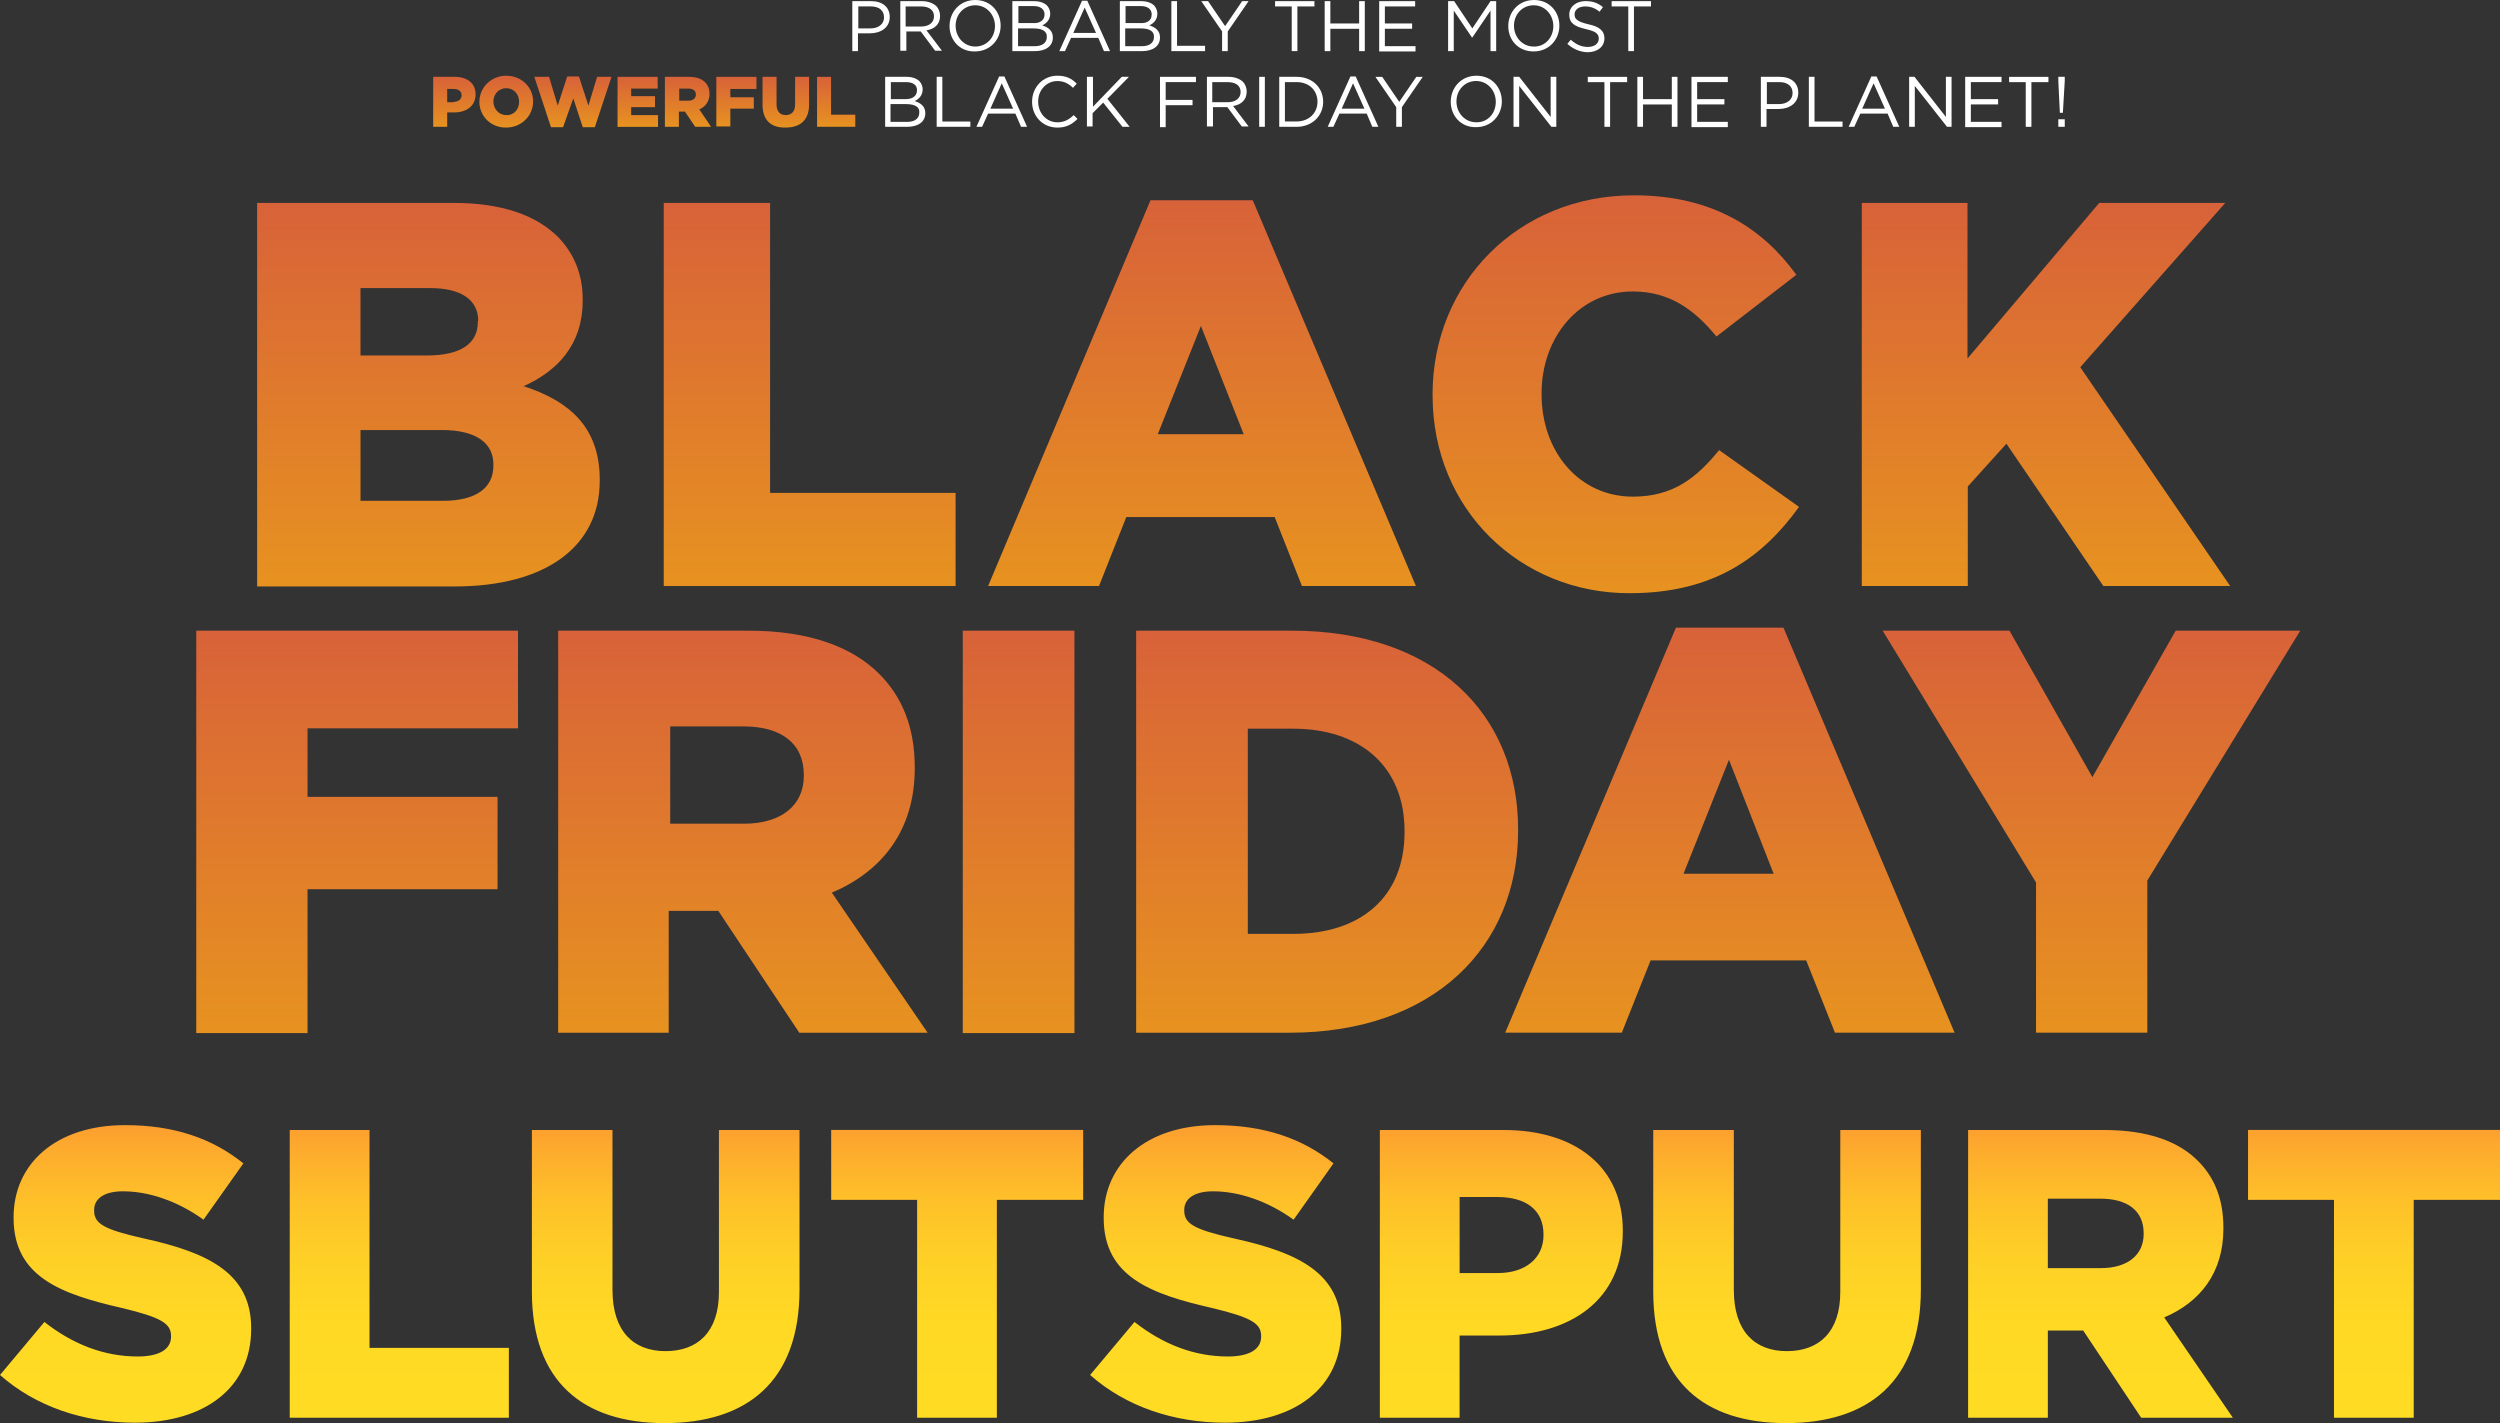
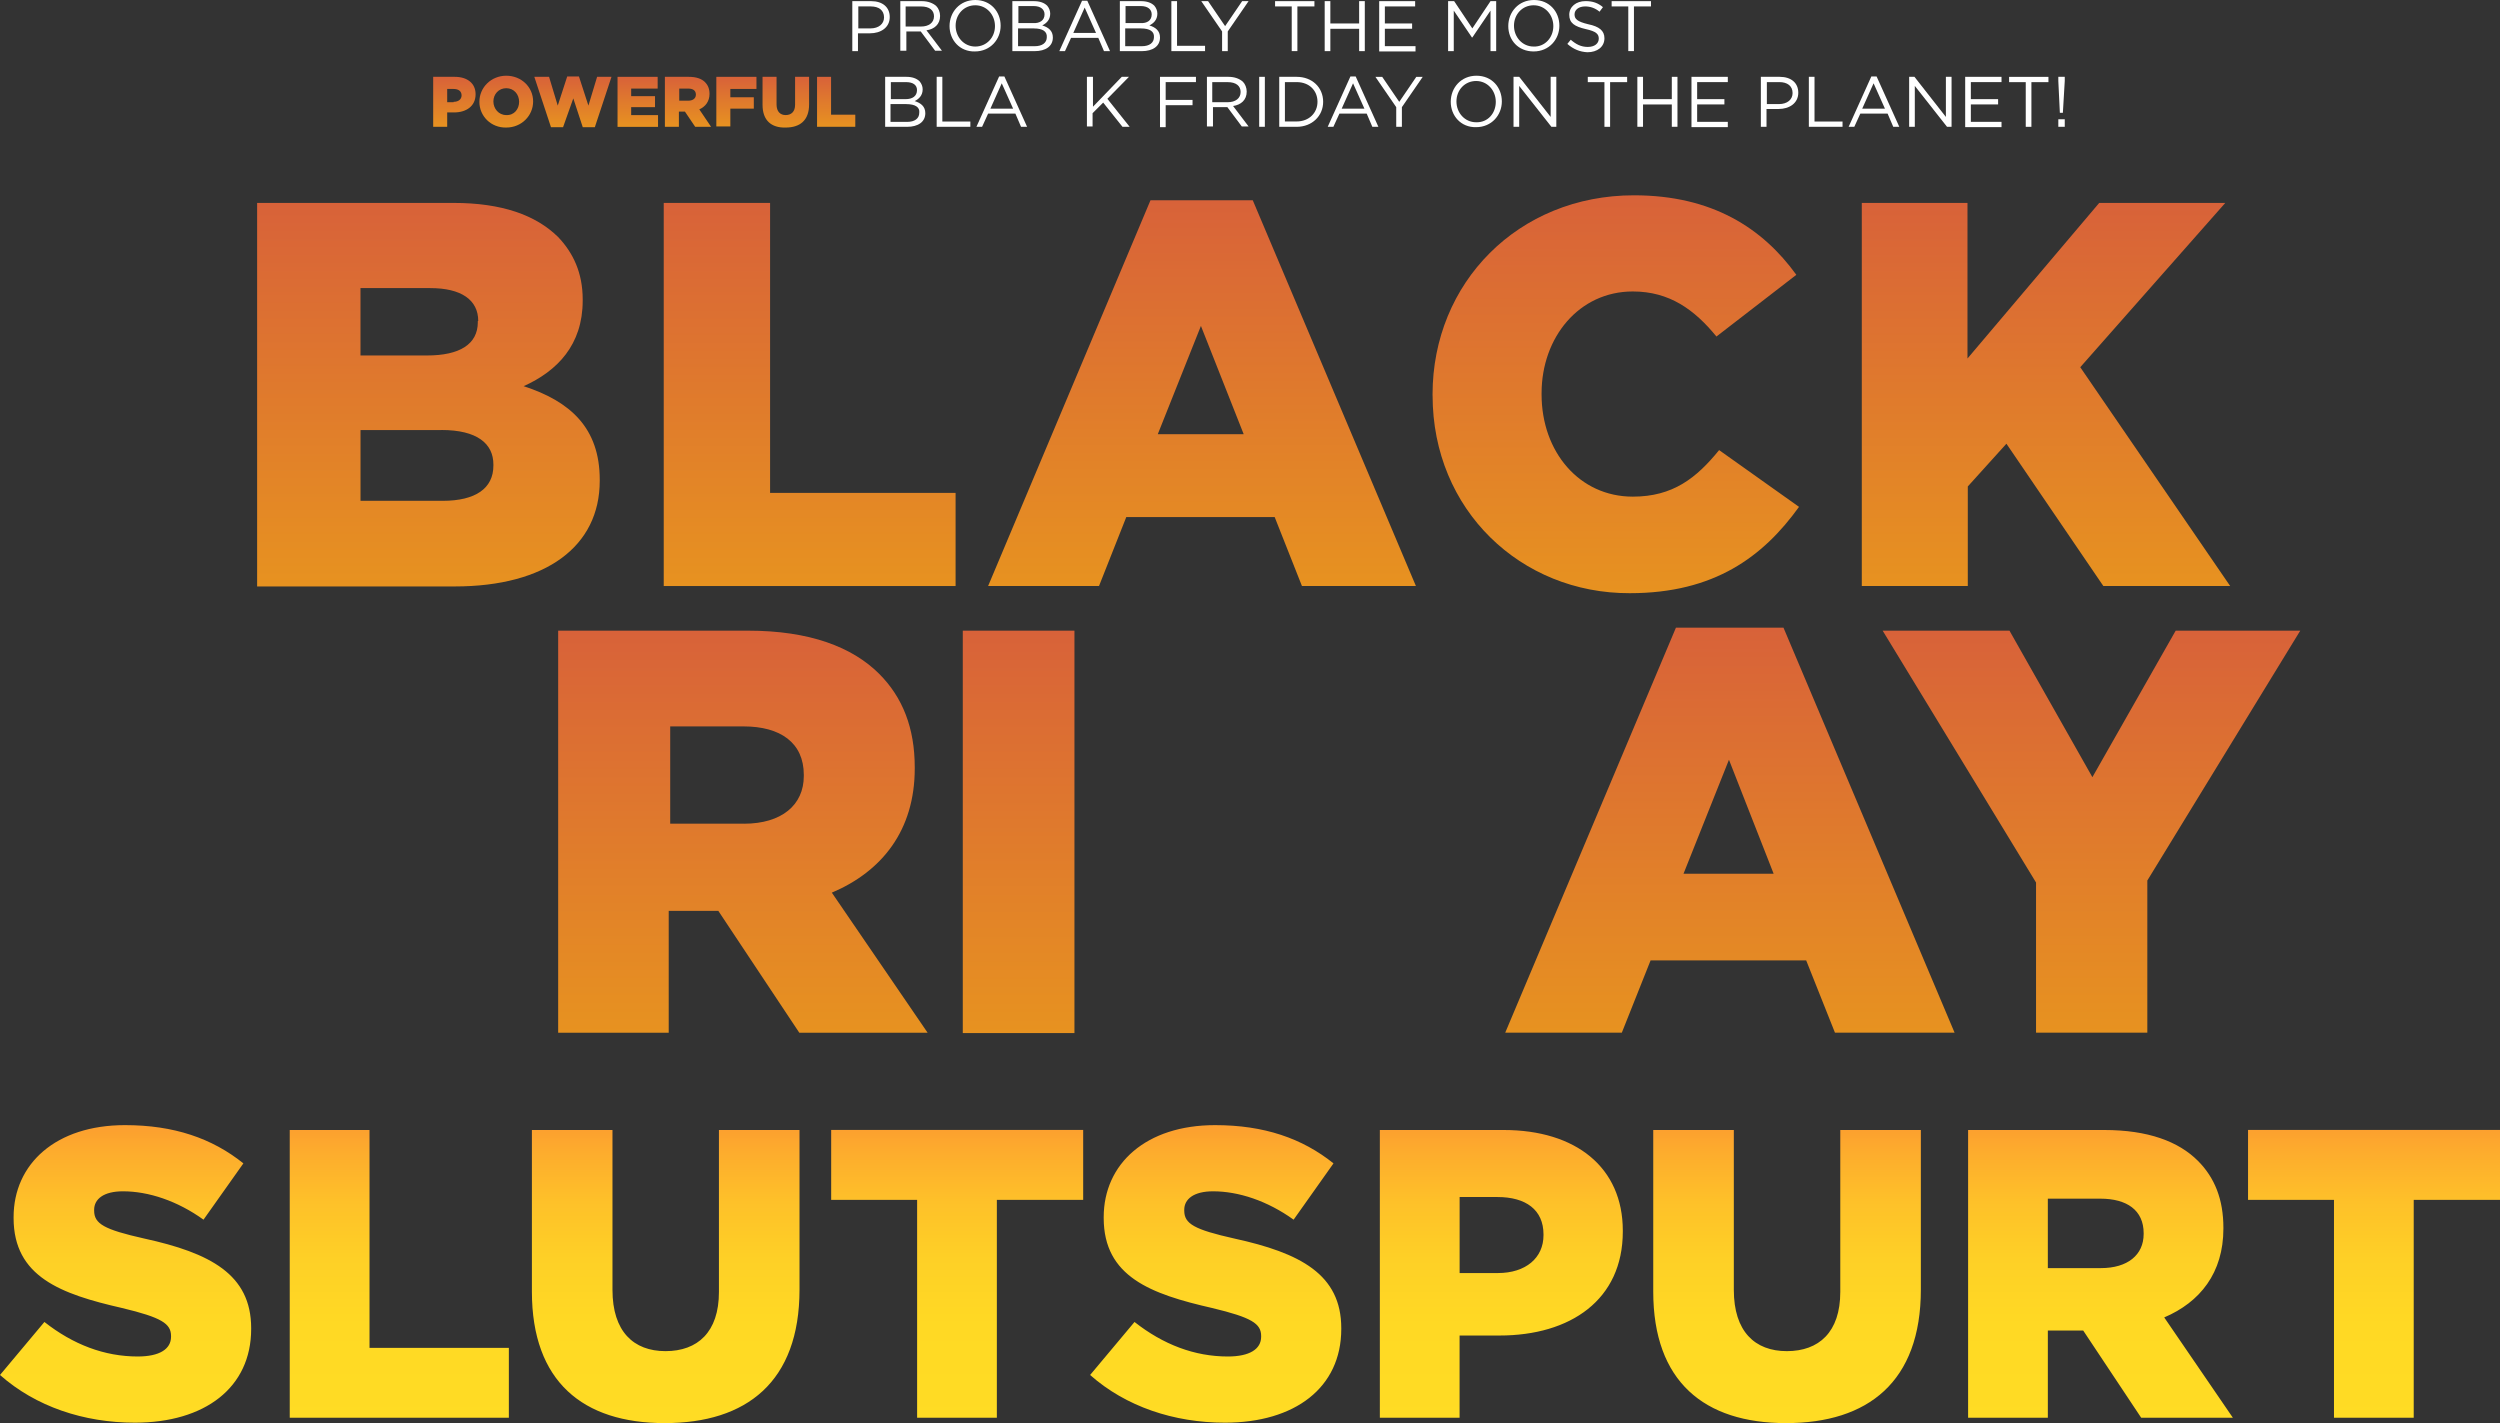
<svg xmlns="http://www.w3.org/2000/svg" xmlns:xlink="http://www.w3.org/1999/xlink" id="Layer_1" viewBox="0 0 653.08 371.75">
  <rect x="0" y="0" width="653.08" height="371.75" fill="#333333" stroke="none" />
  <defs>
    <style>.cls-1{fill:url(#linear-gradient-12);}.cls-1,.cls-2,.cls-3,.cls-4,.cls-5,.cls-6,.cls-7,.cls-8,.cls-9,.cls-10,.cls-11,.cls-12,.cls-13,.cls-14,.cls-15,.cls-16,.cls-17,.cls-18,.cls-19,.cls-20,.cls-21{stroke-width:0px;}.cls-2{fill:url(#linear-gradient-17);}.cls-3{fill:url(#linear-gradient-19);}.cls-4{fill:url(#linear-gradient);}.cls-5{fill:url(#linear-gradient-6);}.cls-6{fill:url(#linear-gradient-15);}.cls-7{fill:url(#linear-gradient-11);}.cls-8{fill:url(#linear-gradient-5);}.cls-9{fill:url(#linear-gradient-13);}.cls-10{fill:url(#linear-gradient-16);}.cls-11{fill:#fff;}.cls-12{fill:url(#linear-gradient-20);}.cls-13{fill:url(#linear-gradient-14);}.cls-14{fill:url(#linear-gradient-2);}.cls-15{fill:url(#linear-gradient-7);}.cls-16{fill:url(#linear-gradient-3);}.cls-17{fill:url(#linear-gradient-9);}.cls-18{fill:url(#linear-gradient-8);}.cls-19{fill:url(#linear-gradient-18);}.cls-20{fill:url(#linear-gradient-10);}.cls-21{fill:url(#linear-gradient-4);}</style>
    <linearGradient id="linear-gradient" x1="111.93" y1="355.49" x2="111.93" y2="455.57" gradientTransform="translate(0 508.55) scale(1 -1)" gradientUnits="userSpaceOnUse">
      <stop offset="0" stop-color="#e79220" />
      <stop offset="1" stop-color="#d86239" />
    </linearGradient>
    <linearGradient id="linear-gradient-2" x1="211.51" y1="355.46" x2="211.51" y2="455.54" xlink:href="#linear-gradient" />
    <linearGradient id="linear-gradient-3" x1="314.01" y1="355.46" x2="314.01" y2="456.23" xlink:href="#linear-gradient" />
    <linearGradient id="linear-gradient-4" x1="422.1" y1="353.58" x2="422.1" y2="457.66" xlink:href="#linear-gradient" />
    <linearGradient id="linear-gradient-5" x1="534.44" y1="355.46" x2="534.44" y2="455.54" xlink:href="#linear-gradient" />
    <linearGradient id="linear-gradient-6" x1="93.28" y1="238.67" x2="93.28" y2="343.79" xlink:href="#linear-gradient" />
    <linearGradient id="linear-gradient-7" x1="194.05" y1="238.77" x2="194.05" y2="343.79" xlink:href="#linear-gradient" />
    <linearGradient id="linear-gradient-8" x1="266.1" y1="238.67" x2="266.1" y2="343.79" xlink:href="#linear-gradient" />
    <linearGradient id="linear-gradient-9" x1="346.69" y1="238.77" x2="346.69" y2="343.79" xlink:href="#linear-gradient" />
    <linearGradient id="linear-gradient-10" x1="451.91" y1="238.77" x2="451.91" y2="344.58" xlink:href="#linear-gradient" />
    <linearGradient id="linear-gradient-11" x1="546.35" y1="238.77" x2="546.35" y2="343.79" xlink:href="#linear-gradient" />
    <linearGradient id="linear-gradient-12" x1="118.7" y1="475.42" x2="118.7" y2="488.47" xlink:href="#linear-gradient" />
    <linearGradient id="linear-gradient-13" x1="132.25" y1="475.15" x2="132.25" y2="488.73" xlink:href="#linear-gradient" />
    <linearGradient id="linear-gradient-14" x1="149.65" y1="475.32" x2="149.65" y2="488.5" xlink:href="#linear-gradient" />
    <linearGradient id="linear-gradient-15" x1="166.61" y1="475.42" x2="166.61" y2="488.47" xlink:href="#linear-gradient" />
    <linearGradient id="linear-gradient-16" x1="179.72" y1="475.42" x2="179.72" y2="488.47" xlink:href="#linear-gradient" />
    <linearGradient id="linear-gradient-17" x1="192.37" y1="475.41" x2="192.37" y2="488.46" xlink:href="#linear-gradient" />
    <linearGradient id="linear-gradient-18" x1="205.28" y1="475.17" x2="205.28" y2="488.46" xlink:href="#linear-gradient" />
    <linearGradient id="linear-gradient-19" x1="218.43" y1="475.42" x2="218.43" y2="488.47" xlink:href="#linear-gradient" />
    <linearGradient id="linear-gradient-20" x1="326.54" y1="293.9" x2="326.54" y2="371.75" gradientUnits="userSpaceOnUse">
      <stop offset="0" stop-color="#fc9e2f" />
      <stop offset=".09" stop-color="#fdac2d" />
      <stop offset=".26" stop-color="#fec129" />
      <stop offset=".45" stop-color="#fed026" />
      <stop offset=".67" stop-color="#ffd924" />
      <stop offset="1" stop-color="#ffdc24" />
    </linearGradient>
  </defs>
  <path class="cls-4" d="m67.18,53.01h51.32c12.56,0,21.46,3.16,27.29,8.9,3.96,4.15,6.43,9.39,6.43,16.32v.3c0,11.57-6.63,18.39-15.43,22.35,12.16,3.96,19.88,10.88,19.88,24.43v.3c0,17.11-14.04,27.59-37.88,27.59h-51.62V53.01Zm57.75,30.85c0-5.54-4.45-8.6-12.56-8.6h-18.2v17.6h17.4c8.41,0,13.25-2.87,13.25-8.7v-.3h.1Zm-9.59,28.48h-21.16v18.49h21.46c8.6,0,13.25-3.26,13.25-9.2v-.3c0-5.44-4.25-9-13.55-9Z" />
  <path class="cls-14" d="m173.48,53.01h27.69v75.75h48.46v24.33h-76.24V53.01h.1Z" />
  <path class="cls-16" d="m300.56,52.31h26.7l42.62,100.77h-29.77l-7.12-18h-38.77l-7.12,18h-28.97l42.42-100.77Zm24.33,61.11l-11.17-28.28-11.27,28.28h22.45Z" />
  <path class="cls-21" d="m374.23,103.34v-.3c0-29.17,22.35-52.02,52.61-52.02,20.47,0,33.62,8.6,42.42,20.77l-20.87,16.12c-5.74-7.02-12.26-11.77-21.85-11.77-14.04,0-23.83,11.97-23.83,26.6v.3c0,15.03,9.89,26.7,23.83,26.7,10.48,0,16.61-4.85,22.55-12.16l20.87,14.83c-9.39,13.05-22.15,22.55-44.2,22.55-28.48.1-51.52-21.76-51.52-51.62Z" />
  <path class="cls-8" d="m486.28,53.01h27.69v40.64l34.41-40.64h32.93l-37.88,42.92,39.16,57.16h-33.13l-25.32-37.18-10.09,11.17v26.01h-27.69V53.01h-.1Z" />
-   <path class="cls-5" d="m51.26,164.75h84.06v25.51h-54.98v17.9h49.64v24.13h-49.64v37.58h-29.07v-105.12Z" />
  <path class="cls-15" d="m145.8,164.75h49.64c16.02,0,27.19,4.25,34.22,11.27,6.13,6.13,9.3,14.14,9.3,24.43v.3c0,16.22-8.6,26.9-21.66,32.44l25.02,36.59h-33.52l-21.16-31.84h-12.95v31.84h-28.88v-105.02Zm48.56,50.43c9.79,0,15.62-4.85,15.62-12.46v-.3c0-8.41-6.13-12.66-15.72-12.66h-19.18v25.41h19.28Z" />
  <path class="cls-18" d="m251.51,164.75h29.17v105.12h-29.17v-105.12Z" />
-   <path class="cls-17" d="m296.8,164.75h40.64c37.38,0,59.14,21.66,59.14,51.92v.3c0,30.36-22.05,52.81-59.73,52.81h-40.05v-105.02h0Zm29.17,25.61v53.6h11.87c17.6,0,29.07-9.59,29.07-26.6v-.3c0-16.81-11.57-26.7-29.07-26.7h-11.87Z" />
  <path class="cls-20" d="m437.82,163.96h28.08l44.7,105.81h-31.25l-7.52-18.89h-40.64l-7.52,18.89h-30.46l44.6-105.81Zm25.51,64.28l-11.67-29.77-11.87,29.77h23.54Z" />
  <path class="cls-7" d="m531.86,230.51l-40.05-65.76h33.13l21.66,38.27,21.76-38.27h32.54l-39.95,65.27v39.75h-29.07v-39.26Z" />
  <path class="cls-11" d="m222.73.3h4.85c2.97,0,4.85,1.58,4.85,4.15h0c0,2.77-2.37,4.25-5.14,4.25h-3.16v4.65h-1.48V.3h.1Zm4.65,7.12c2.18,0,3.56-1.19,3.56-2.87h0c0-1.88-1.38-2.87-3.46-2.87h-3.26v5.74h3.16Z" />
  <path class="cls-11" d="m235.19.3h5.64c1.58,0,2.87.49,3.76,1.29.59.59.99,1.58.99,2.57h0c0,2.18-1.48,3.46-3.56,3.76l4.05,5.34h-1.78l-3.76-5.04h-3.76v5.04h-1.58V.3Zm5.44,6.63c1.98,0,3.36-.99,3.36-2.67h0c0-1.58-1.19-2.57-3.36-2.57h-4.05v5.24h4.05Z" />
  <path class="cls-11" d="m248.05,6.82h0c0-3.66,2.67-6.82,6.72-6.82s6.63,3.07,6.63,6.72h0c0,3.56-2.67,6.72-6.72,6.72-3.96.1-6.63-2.97-6.63-6.63Zm11.87,0h0c0-2.97-2.18-5.44-5.14-5.44s-5.14,2.37-5.14,5.34h0c0,2.97,2.18,5.44,5.14,5.44s5.14-2.37,5.14-5.34Z" />
  <path class="cls-11" d="m264.56.3h5.54c1.48,0,2.67.4,3.46,1.19.49.59.79,1.29.79,2.08h0c0,1.68-1.09,2.57-2.08,3.07,1.58.49,2.77,1.38,2.77,3.16h0c0,2.27-1.88,3.56-4.75,3.56h-5.83V.3h.1Zm8.31,3.46c0-1.29-.99-2.18-2.87-2.18h-3.96v4.45h3.86c1.68.1,2.97-.69,2.97-2.27h0Zm-2.77,3.66h-4.15v4.65h4.35c1.98,0,3.16-.89,3.16-2.37h0c.1-1.48-1.09-2.27-3.36-2.27Z" />
  <path class="cls-11" d="m282.66.2h1.38l5.93,13.15h-1.58l-1.48-3.46h-7.12l-1.58,3.46h-1.48l5.93-13.15Zm3.66,8.41l-2.97-6.63-2.97,6.63h5.93Z" />
  <path class="cls-11" d="m292.55.3h5.54c1.48,0,2.67.4,3.46,1.19.49.59.79,1.29.79,2.08h0c0,1.68-1.09,2.57-2.08,3.07,1.58.49,2.77,1.38,2.77,3.16h0c0,2.27-1.88,3.56-4.75,3.56h-5.74V.3Zm8.31,3.46c0-1.29-.99-2.18-2.87-2.18h-3.96v4.45h3.86c1.78.1,2.97-.69,2.97-2.27h0Zm-2.77,3.66h-4.15v4.65h4.35c1.98,0,3.16-.89,3.16-2.37h0c.1-1.48-1.09-2.27-3.36-2.27Z" />
  <path class="cls-11" d="m306,.3h1.48v11.67h7.32v1.38h-8.8V.3Z" />
  <path class="cls-11" d="m319.25,8.21l-5.44-7.91h1.78l4.45,6.53,4.45-6.53h1.68l-5.44,7.91v5.14h-1.48v-5.14Z" />
  <path class="cls-11" d="m337.54,1.68h-4.45V.3h10.28v1.38h-4.45v11.67h-1.48V1.68h.1Z" />
  <path class="cls-11" d="m346.05.3h1.48v5.83h7.52V.3h1.48v13.05h-1.48v-5.83h-7.52v5.83h-1.48V.3Z" />
  <path class="cls-11" d="m360.29.3h9.39v1.38h-7.91v4.45h7.12v1.38h-7.12v4.55h8.01v1.38h-9.49V.3Z" />
  <path class="cls-11" d="m378.39.3h1.48l4.75,7.12,4.75-7.12h1.48v13.05h-1.48V2.77l-4.75,7.02h-.1l-4.75-7.02v10.58h-1.48V.3h.1Z" />
  <path class="cls-11" d="m394.01,6.82h0c0-3.66,2.67-6.82,6.72-6.82s6.63,3.07,6.63,6.72h0c0,3.56-2.67,6.72-6.72,6.72s-6.63-2.97-6.63-6.63Zm11.77,0h0c0-2.97-2.18-5.44-5.14-5.44s-5.14,2.37-5.14,5.34h0c0,2.97,2.18,5.44,5.14,5.44,2.97.1,5.14-2.37,5.14-5.34Z" />
  <path class="cls-11" d="m409.44,11.47l.89-1.09c1.38,1.19,2.67,1.88,4.45,1.88s2.87-.89,2.87-2.18h0c0-1.19-.69-1.88-3.36-2.47-2.97-.69-4.35-1.58-4.35-3.76h0c0-2.08,1.78-3.56,4.25-3.56,1.88,0,3.26.49,4.55,1.58l-.89,1.19c-1.19-.99-2.47-1.38-3.76-1.38-1.68,0-2.77.89-2.77,2.08h0c0,1.19.69,1.88,3.56,2.57,2.87.59,4.25,1.68,4.25,3.66h0c0,2.27-1.88,3.66-4.45,3.66-1.98-.1-3.66-.79-5.24-2.18Z" />
  <path class="cls-11" d="m425.46,1.68h-4.45V.3h10.28v1.38h-4.45v11.67h-1.48V1.68h.1Z" />
  <path class="cls-1" d="m113.16,20.07h5.64c3.26,0,5.44,1.68,5.44,4.55h0c0,3.07-2.37,4.75-5.64,4.75h-1.78v3.76h-3.66v-13.05Zm5.34,6.53c1.29,0,2.08-.69,2.08-1.68h0c0-1.09-.79-1.68-2.08-1.68h-1.68v3.46h1.68v-.1Z" />
  <path class="cls-9" d="m125.23,26.6h0c0-3.76,3.07-6.82,7.02-6.82s7.02,2.97,7.02,6.72h0c0,3.76-3.07,6.82-7.02,6.82-3.96.1-7.02-2.97-7.02-6.72Zm10.38,0h0c0-1.98-1.38-3.56-3.36-3.56s-3.36,1.58-3.36,3.46h0c0,1.88,1.38,3.56,3.36,3.56,2.08.1,3.36-1.58,3.36-3.46Z" />
  <path class="cls-13" d="m139.57,20.07h3.86l2.27,7.52,2.47-7.61h3.07l2.47,7.61,2.27-7.52h3.76l-4.35,13.15h-3.16l-2.47-7.52-2.67,7.52h-3.16l-4.35-13.15Z" />
  <path class="cls-6" d="m161.32,20.07h10.48v3.07h-6.92v1.98h6.23v2.87h-6.23v2.08h7.02v3.07h-10.58v-13.05Z" />
  <path class="cls-10" d="m173.78,20.07h6.13c1.98,0,3.36.49,4.25,1.38.79.79,1.19,1.78,1.19,3.07h0c0,1.98-1.09,3.36-2.67,4.05l3.07,4.55h-4.15l-2.67-3.96h-1.58v3.96h-3.66v-13.05h.1Zm6.03,6.23c1.19,0,1.98-.59,1.98-1.58h0c0-1.09-.79-1.58-1.98-1.58h-2.37v3.16h2.37Z" />
  <path class="cls-2" d="m187.23,20.07h10.38v3.16h-6.82v2.18h6.13v2.97h-6.13v4.65h-3.66v-12.95h.1Z" />
  <path class="cls-19" d="m199.2,27.39v-7.32h3.66v7.22c0,1.88.99,2.77,2.37,2.77,1.48,0,2.47-.89,2.47-2.67v-7.32h3.66v7.22c0,4.15-2.37,6.03-6.13,6.03-3.76.1-6.03-1.88-6.03-5.93Z" />
  <path class="cls-3" d="m213.44,20.07h3.66v9.89h6.33v3.16h-9.99v-13.05Z" />
  <path class="cls-11" d="m231.24,20.07h5.54c1.48,0,2.67.4,3.46,1.19.49.59.79,1.29.79,2.08h0c0,1.68-1.09,2.57-2.08,3.07,1.58.49,2.77,1.38,2.77,3.16h0c0,2.27-1.88,3.56-4.75,3.56h-5.74v-13.05Zm8.31,3.46c0-1.29-.99-2.08-2.87-2.08h-3.96v4.45h3.86c1.78,0,2.97-.79,2.97-2.37h0Zm-2.77,3.66h-4.15v4.65h4.35c1.98,0,3.16-.89,3.16-2.37h0c.2-1.48-1.09-2.27-3.36-2.27Z" />
  <path class="cls-11" d="m244.69,20.07h1.48v11.67h7.32v1.38h-8.8v-13.05Z" />
  <path class="cls-11" d="m261,19.98h1.38l5.93,13.15h-1.58l-1.48-3.46h-7.12l-1.58,3.46h-1.48l5.93-13.15Zm3.66,8.41l-2.97-6.63-2.97,6.63h5.93Z" />
-   <path class="cls-11" d="m269.61,26.6h0c0-3.76,2.77-6.82,6.63-6.82,2.37,0,3.76.79,5.04,2.08l-.99,1.09c-1.09-1.09-2.37-1.78-4.05-1.78-2.87,0-5.04,2.37-5.04,5.34h0c0,3.07,2.18,5.44,5.04,5.44,1.78,0,2.97-.69,4.25-1.88l.99.99c-1.38,1.38-2.87,2.27-5.24,2.27-3.86,0-6.63-2.97-6.63-6.72Z" />
  <path class="cls-11" d="m284.04,20.07h1.48v7.81l7.52-7.81h1.88l-5.64,5.74,5.83,7.32h-1.88l-5.04-6.33-2.77,2.77v3.46h-1.48v-12.95h.1Z" />
  <path class="cls-11" d="m303.03,20.07h9.39v1.38h-7.91v4.65h7.02v1.38h-7.02v5.74h-1.48v-13.15Z" />
  <path class="cls-11" d="m315.29,20.07h5.64c1.58,0,2.87.49,3.76,1.29.59.59.99,1.58.99,2.57h0c0,2.18-1.48,3.46-3.56,3.76l4.05,5.34h-1.78l-3.76-5.04h-3.76v5.04h-1.58v-12.95Zm5.44,6.63c1.98,0,3.36-.99,3.36-2.67h0c0-1.58-1.19-2.57-3.36-2.57h-4.05v5.24h4.05Z" />
  <path class="cls-11" d="m328.94,20.07h1.48v13.05h-1.48v-13.05Z" />
  <path class="cls-11" d="m334.18,20.07h4.55c4.05,0,6.92,2.77,6.92,6.53h0c0,3.66-2.87,6.53-6.92,6.53h-4.55v-13.05Zm1.48,1.38v10.28h3.07c3.26,0,5.44-2.27,5.44-5.14h0c0-2.87-2.08-5.14-5.44-5.14h-3.07Z" />
  <path class="cls-11" d="m352.77,19.98h1.38l5.93,13.15h-1.58l-1.48-3.46h-7.12l-1.58,3.46h-1.48l5.93-13.15Zm3.66,8.41l-2.97-6.63-2.97,6.63h5.93Z" />
  <path class="cls-11" d="m364.74,27.99l-5.44-7.91h1.78l4.45,6.53,4.45-6.53h1.68l-5.44,7.91v5.14h-1.48v-5.14Z" />
  <path class="cls-11" d="m378.98,26.6h0c0-3.66,2.67-6.82,6.72-6.82s6.63,3.07,6.63,6.72h0c0,3.56-2.67,6.72-6.72,6.72-3.96.1-6.63-2.97-6.63-6.63Zm11.77,0h0c0-2.97-2.18-5.44-5.14-5.44s-5.14,2.37-5.14,5.34h0c0,2.97,2.18,5.44,5.14,5.44,3.07.1,5.14-2.37,5.14-5.34Z" />
  <path class="cls-11" d="m395.49,20.07h1.38l8.21,10.48v-10.48h1.48v13.05h-1.29l-8.41-10.68v10.68h-1.48v-13.05h.1Z" />
  <path class="cls-11" d="m419.23,21.46h-4.45v-1.38h10.28v1.38h-4.45v11.67h-1.48v-11.67h.1Z" />
  <path class="cls-11" d="m427.73,20.07h1.48v5.83h7.52v-5.83h1.48v13.05h-1.48v-5.83h-7.52v5.83h-1.48v-13.05Z" />
  <path class="cls-11" d="m441.97,20.07h9.39v1.38h-8.01v4.45h7.12v1.38h-7.12v4.55h8.01v1.38h-9.49v-13.15h.1Z" />
  <path class="cls-11" d="m460.07,20.07h4.85c2.97,0,4.85,1.58,4.85,4.15h0c0,2.77-2.37,4.25-5.14,4.25h-3.16v4.65h-1.48v-13.05h.1Zm4.65,7.12c2.18,0,3.56-1.19,3.56-2.87h0c0-1.88-1.38-2.87-3.46-2.87h-3.26v5.74h3.16Z" />
-   <path class="cls-11" d="m472.53,20.07h1.48v11.67h7.32v1.38h-8.8v-13.05Z" />
+   <path class="cls-11" d="m472.53,20.07h1.48v11.67h7.32v1.38h-8.8Z" />
  <path class="cls-11" d="m488.85,19.98h1.38l5.93,13.15h-1.58l-1.48-3.46h-7.12l-1.58,3.46h-1.48l5.93-13.15Zm3.56,8.41l-2.97-6.63-2.97,6.63h5.93Z" />
  <path class="cls-11" d="m498.74,20.07h1.38l8.21,10.48v-10.48h1.48v13.05h-1.19l-8.41-10.68v10.68h-1.48v-13.05h0Z" />
  <path class="cls-11" d="m513.47,20.07h9.39v1.38h-8.01v4.45h7.12v1.38h-7.12v4.55h8.01v1.38h-9.49v-13.15h.1Z" />
  <path class="cls-11" d="m529.29,21.46h-4.45v-1.38h10.28v1.38h-4.45v11.67h-1.48v-11.67h.1Z" />
  <path class="cls-11" d="m537.7,31.15h1.68v1.98h-1.68v-1.98Zm0-9.99v-1.09h1.68v1.09l-.49,8.31h-.79l-.4-8.31Z" />
  <path class="cls-12" d="m0,359.19l11.6-13.85c7.52,5.91,15.68,9.02,24.38,9.02,5.69,0,8.7-1.93,8.7-5.15v-.21c0-3.22-2.47-4.83-12.78-7.3-16-3.65-28.35-8.16-28.35-23.52v-.21c0-13.96,11.06-24.05,29.1-24.05,12.78,0,22.77,3.44,30.93,9.99l-10.42,14.71c-6.87-4.94-14.39-7.41-21.05-7.41-5.05,0-7.52,2.04-7.52,4.83v.21c0,3.44,2.58,4.94,13.1,7.3,17.18,3.76,27.92,9.34,27.92,23.41v.21c0,15.36-12.13,24.48-30.39,24.48-13.32,0-25.88-4.19-35.22-12.46Zm75.7-64h20.83v56.91h36.4v18.26h-57.24v-75.17Zm63.25,42.2v-42.2h21.05v41.77c0,10.85,5.48,16,13.85,16s13.96-4.94,13.96-15.46v-42.31h21.05v41.67c0,24.16-13.85,34.9-35.22,34.9s-34.69-10.85-34.69-34.36Zm100.62-23.95h-22.44v-18.26h65.83v18.26h-22.55v56.91h-20.83v-56.91Zm45.2,45.75l11.6-13.85c7.52,5.91,15.68,9.02,24.38,9.02,5.69,0,8.7-1.93,8.7-5.15v-.21c0-3.22-2.47-4.83-12.78-7.3-16-3.65-28.35-8.16-28.35-23.52v-.21c0-13.96,11.06-24.05,29.1-24.05,12.78,0,22.77,3.44,30.93,9.99l-10.42,14.71c-6.87-4.94-14.39-7.41-21.05-7.41-5.05,0-7.52,2.04-7.52,4.83v.21c0,3.44,2.58,4.94,13.1,7.3,17.18,3.76,27.92,9.34,27.92,23.41v.21c0,15.36-12.13,24.48-30.39,24.48-13.32,0-25.88-4.19-35.22-12.46Zm75.7-64h32.32c18.9,0,31.14,9.77,31.14,26.31v.21c0,17.83-13.64,27.17-32.22,27.17h-10.42v21.48h-20.83v-75.17Zm30.82,37.37c7.3,0,11.92-3.97,11.92-9.88v-.21c0-6.44-4.62-9.77-12.03-9.77h-9.88v19.87h9.99Zm40.59,4.83v-42.2h21.05v41.77c0,10.85,5.48,16,13.85,16s13.96-4.94,13.96-15.46v-42.31h21.05v41.67c0,24.16-13.85,34.9-35.22,34.9s-34.69-10.85-34.69-34.36Zm82.25-42.2h35.55c11.49,0,19.44,3.01,24.48,8.05,4.4,4.4,6.66,10.09,6.66,17.5v.21c0,11.6-6.12,19.22-15.46,23.2l17.93,26.2h-23.95l-15.14-22.77h-9.24v22.77h-20.83v-75.17Zm34.69,36.08c6.98,0,11.17-3.44,11.17-8.91v-.21c0-6.01-4.4-9.02-11.28-9.02h-13.75v18.15h13.85Zm60.88-17.83h-22.44v-18.26h65.83v18.26h-22.55v56.91h-20.83v-56.91Z" />
</svg>